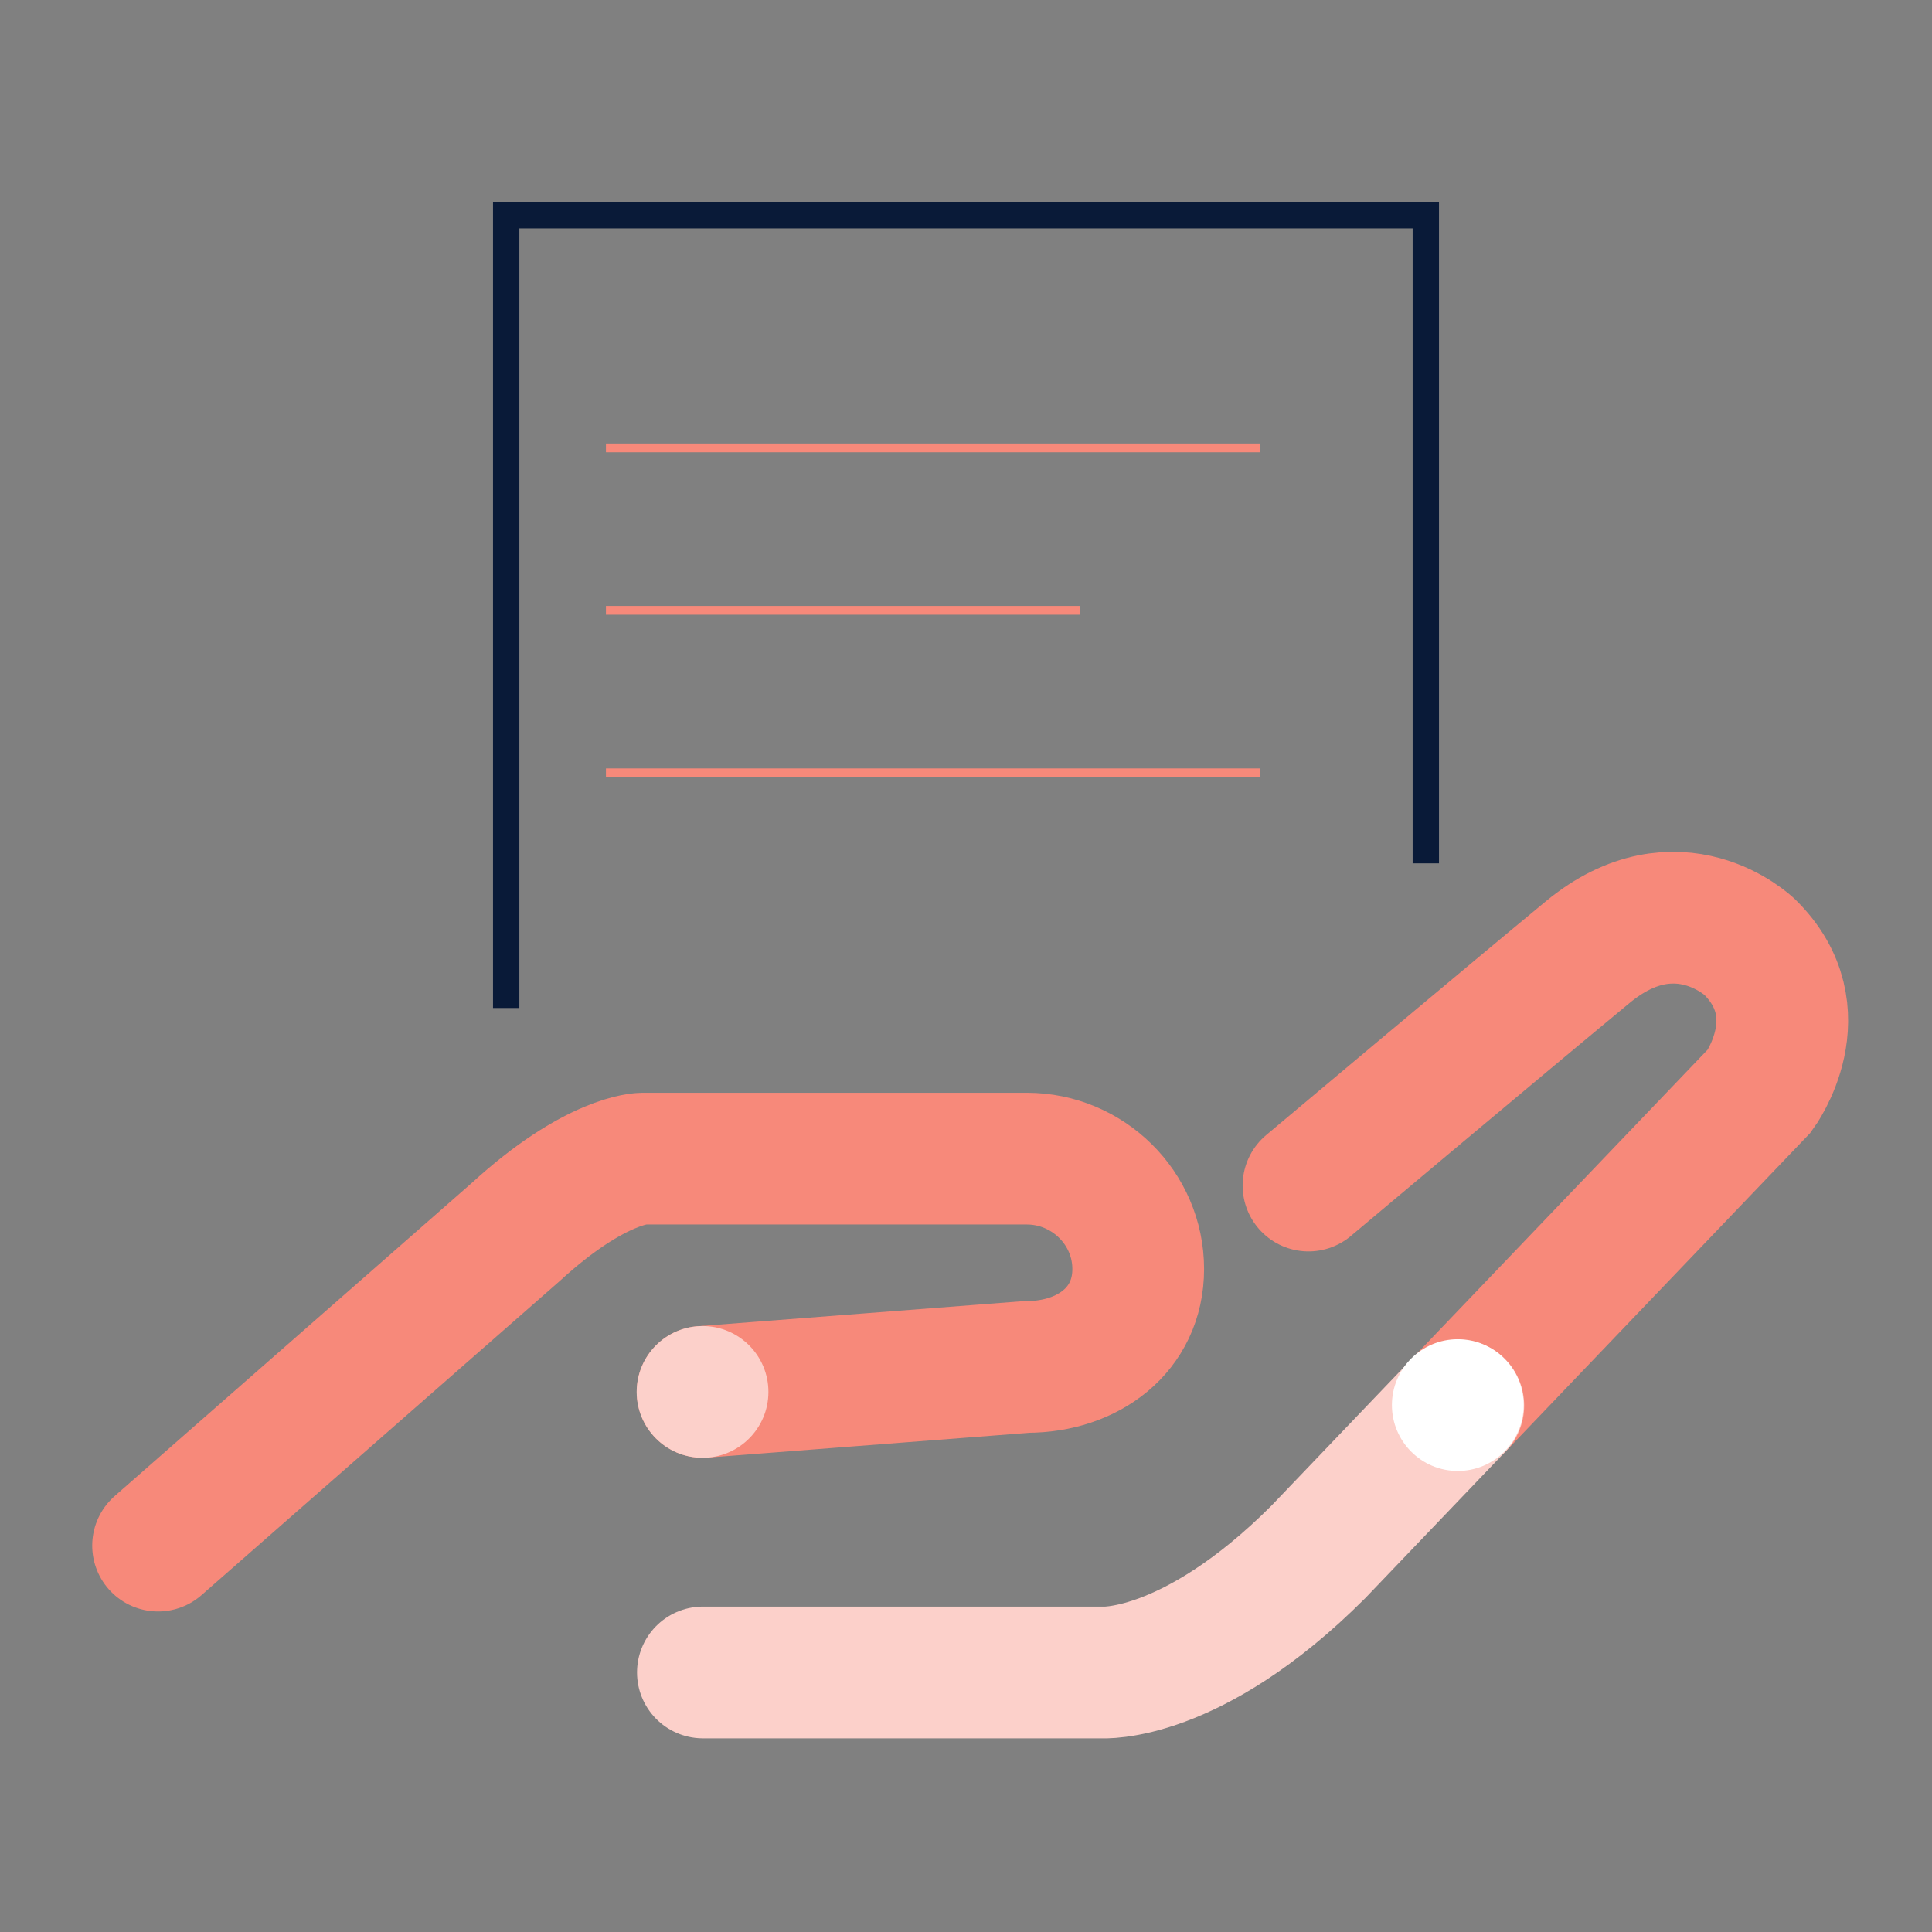
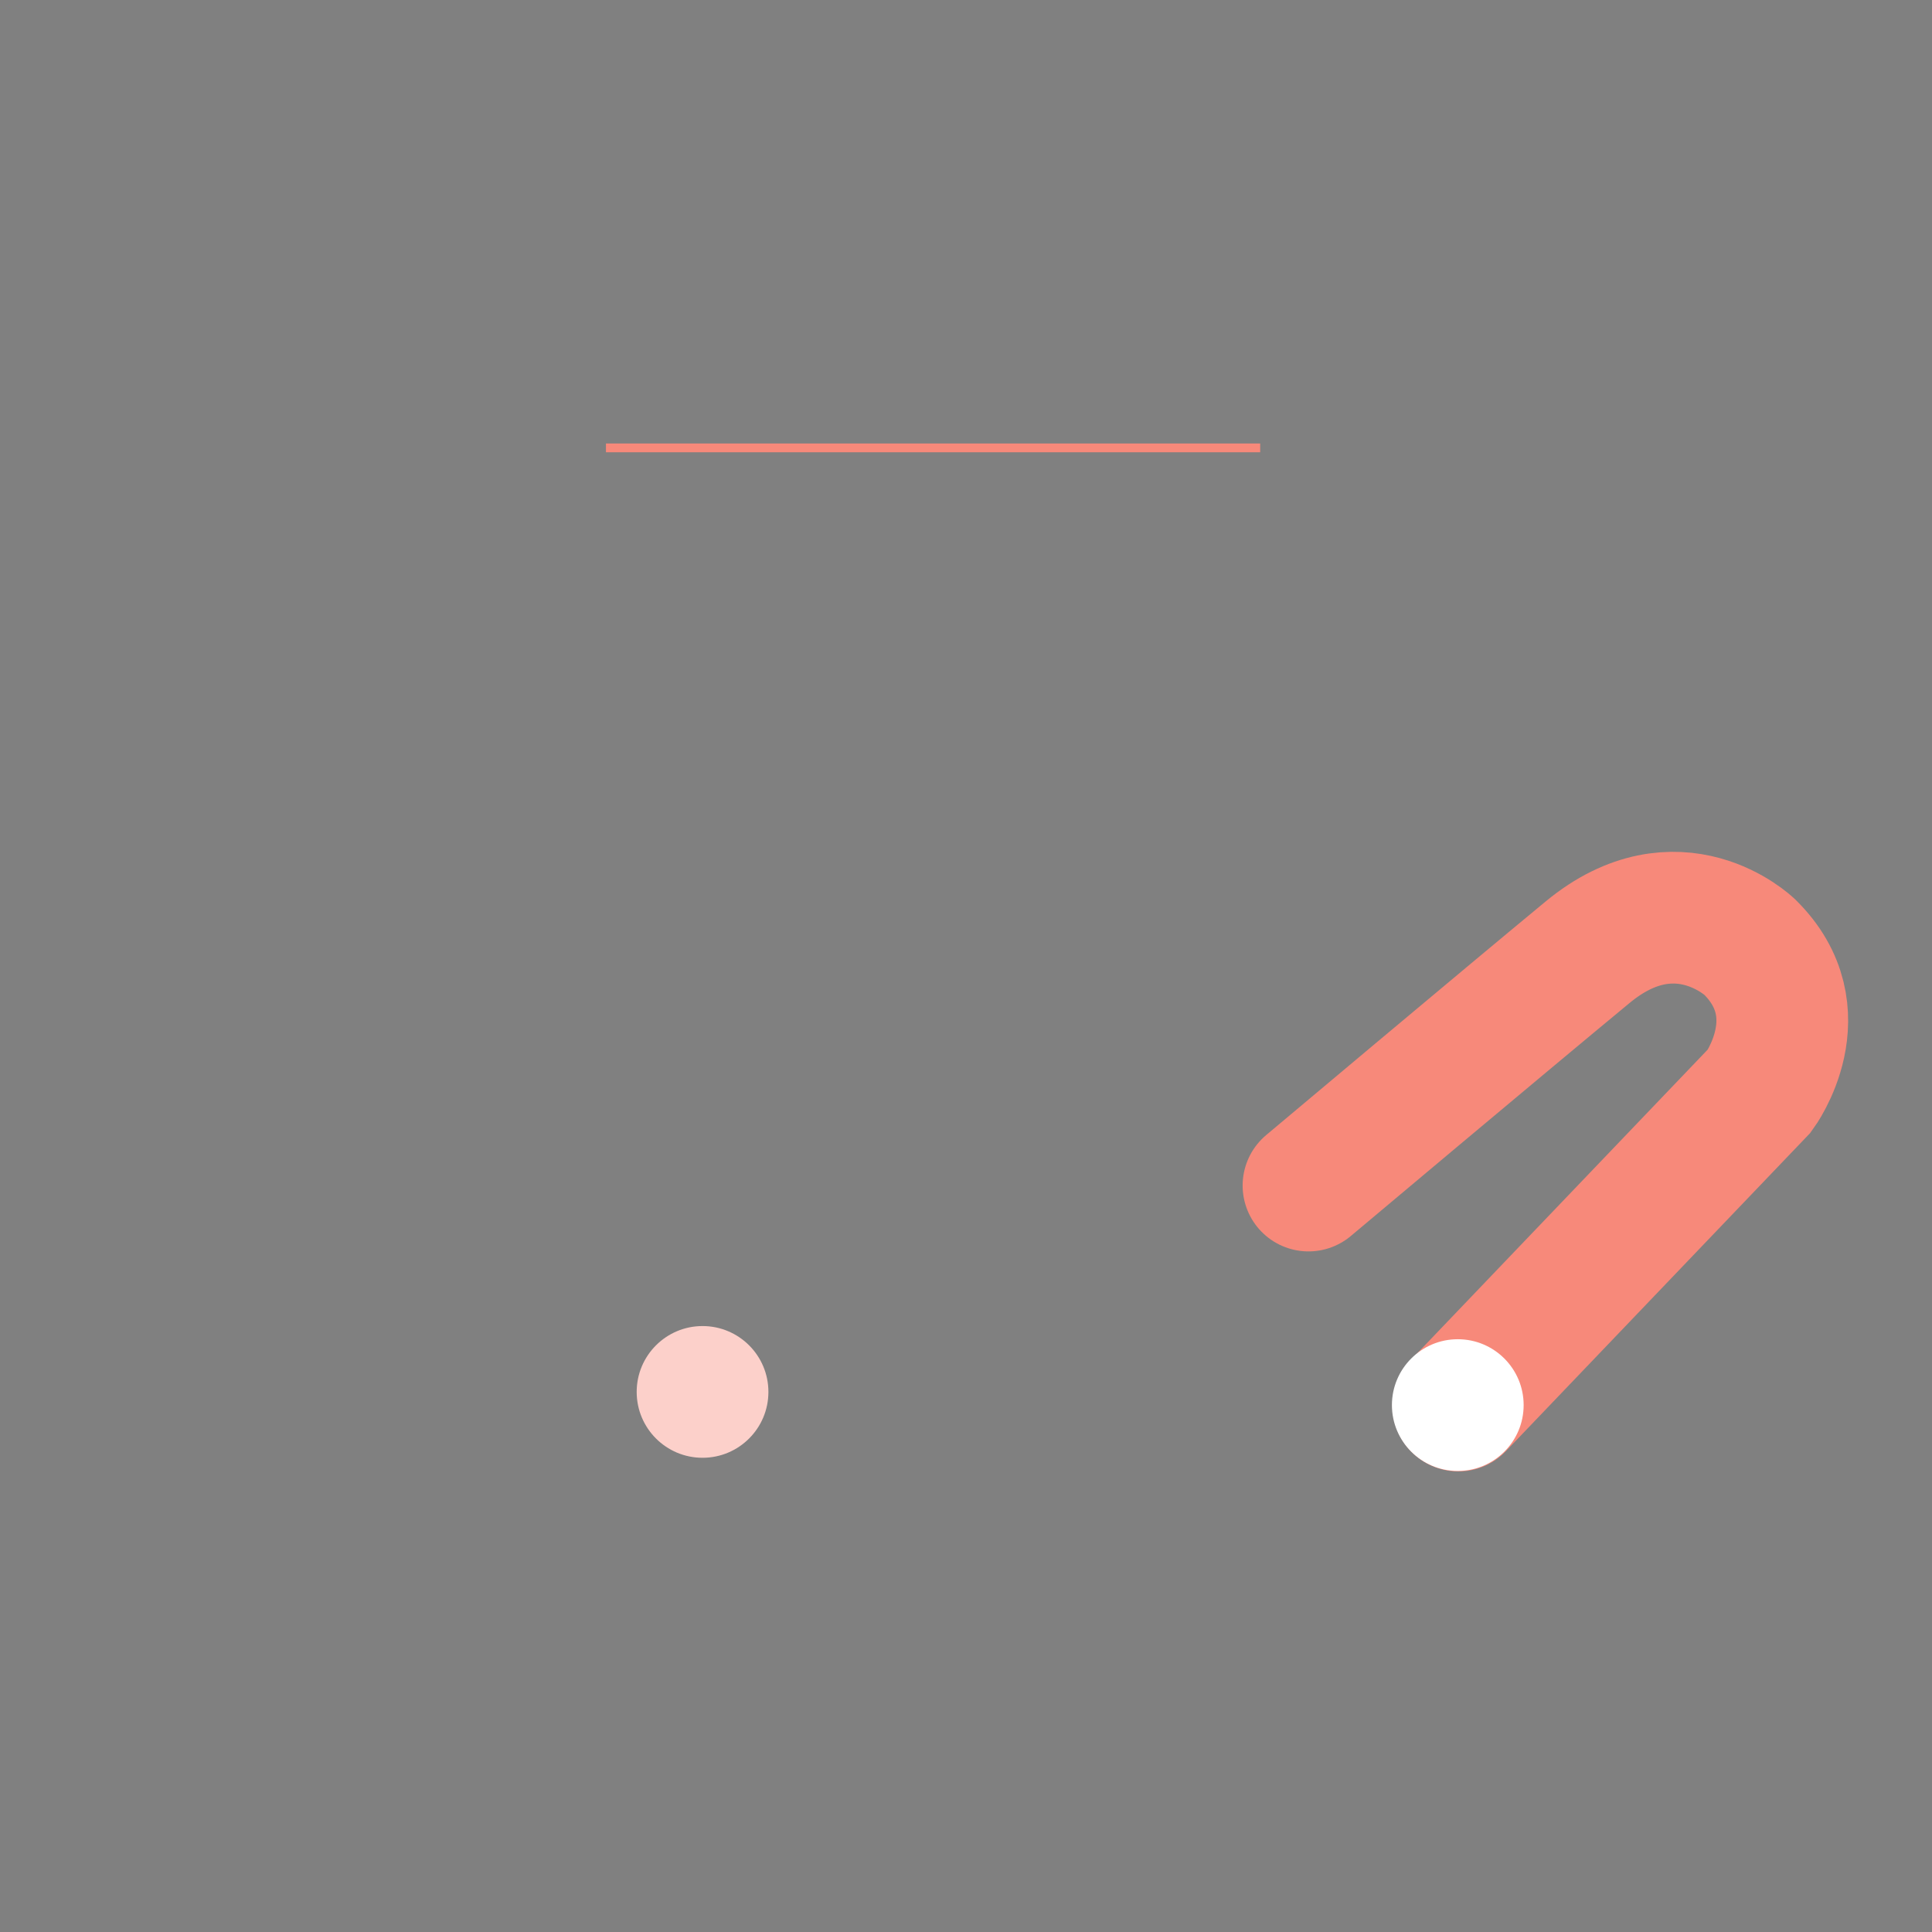
<svg xmlns="http://www.w3.org/2000/svg" id="Illustration" viewBox="0 0 440 440">
  <rect x="0" y="0" width="440" height="440" fill="#808080" stroke="none" />
  <defs>
    <style>
      .cls-1 {
        stroke: #fcd0ca;
      }

      .cls-1, .cls-2, .cls-3, .cls-4 {
        fill: none;
      }

      .cls-1, .cls-4 {
        stroke-linecap: round;
        stroke-miterlimit: 10;
        stroke-width: 30px;
      }

      .cls-2 {
        stroke-width: 2px;
      }

      .cls-2, .cls-4 {
        stroke: #f7897a;
      }

      .cls-3 {
        stroke: #091a38;
        stroke-width: 6px;
      }

      .cls-5 {
        fill: #fff;
      }

      .cls-6 {
        fill: #fcd0ca;
      }
    </style>
  </defs>
  <path class="cls-4" d="M298,270s44.67-37.53,63.57-53.14c20.51-16.95,36.87-1.22,36.87-1.22,15.33,15.06,2.29,32.75,2.29,32.75l-68.6,71.72" />
-   <path class="cls-1" d="M332.12,320.11l-31.91,33.36c-28.95,28.95-49.36,27.42-49.36,27.42h-90.77" />
-   <path class="cls-4" d="M36,352l81.4-71.37c18.28-16.76,28.95-16.76,28.95-16.76h87.5c13.88,0,25.37,11.25,25.37,25.14s-11.48,22.3-25.37,22.3l-73.84,5.69" />
  <circle class="cls-6" cx="160" cy="317" r="15" />
  <circle class="cls-5" cx="332" cy="320" r="15" />
-   <polyline class="cls-3" points="115.28 229.56 115.28 49 324.72 49 324.72 196.62" />
  <line class="cls-2" x1="138" y1="102" x2="287" y2="102" />
-   <line class="cls-2" x1="138" y1="176" x2="287" y2="176" />
-   <line class="cls-2" x1="138" y1="139" x2="246" y2="139" />
</svg>